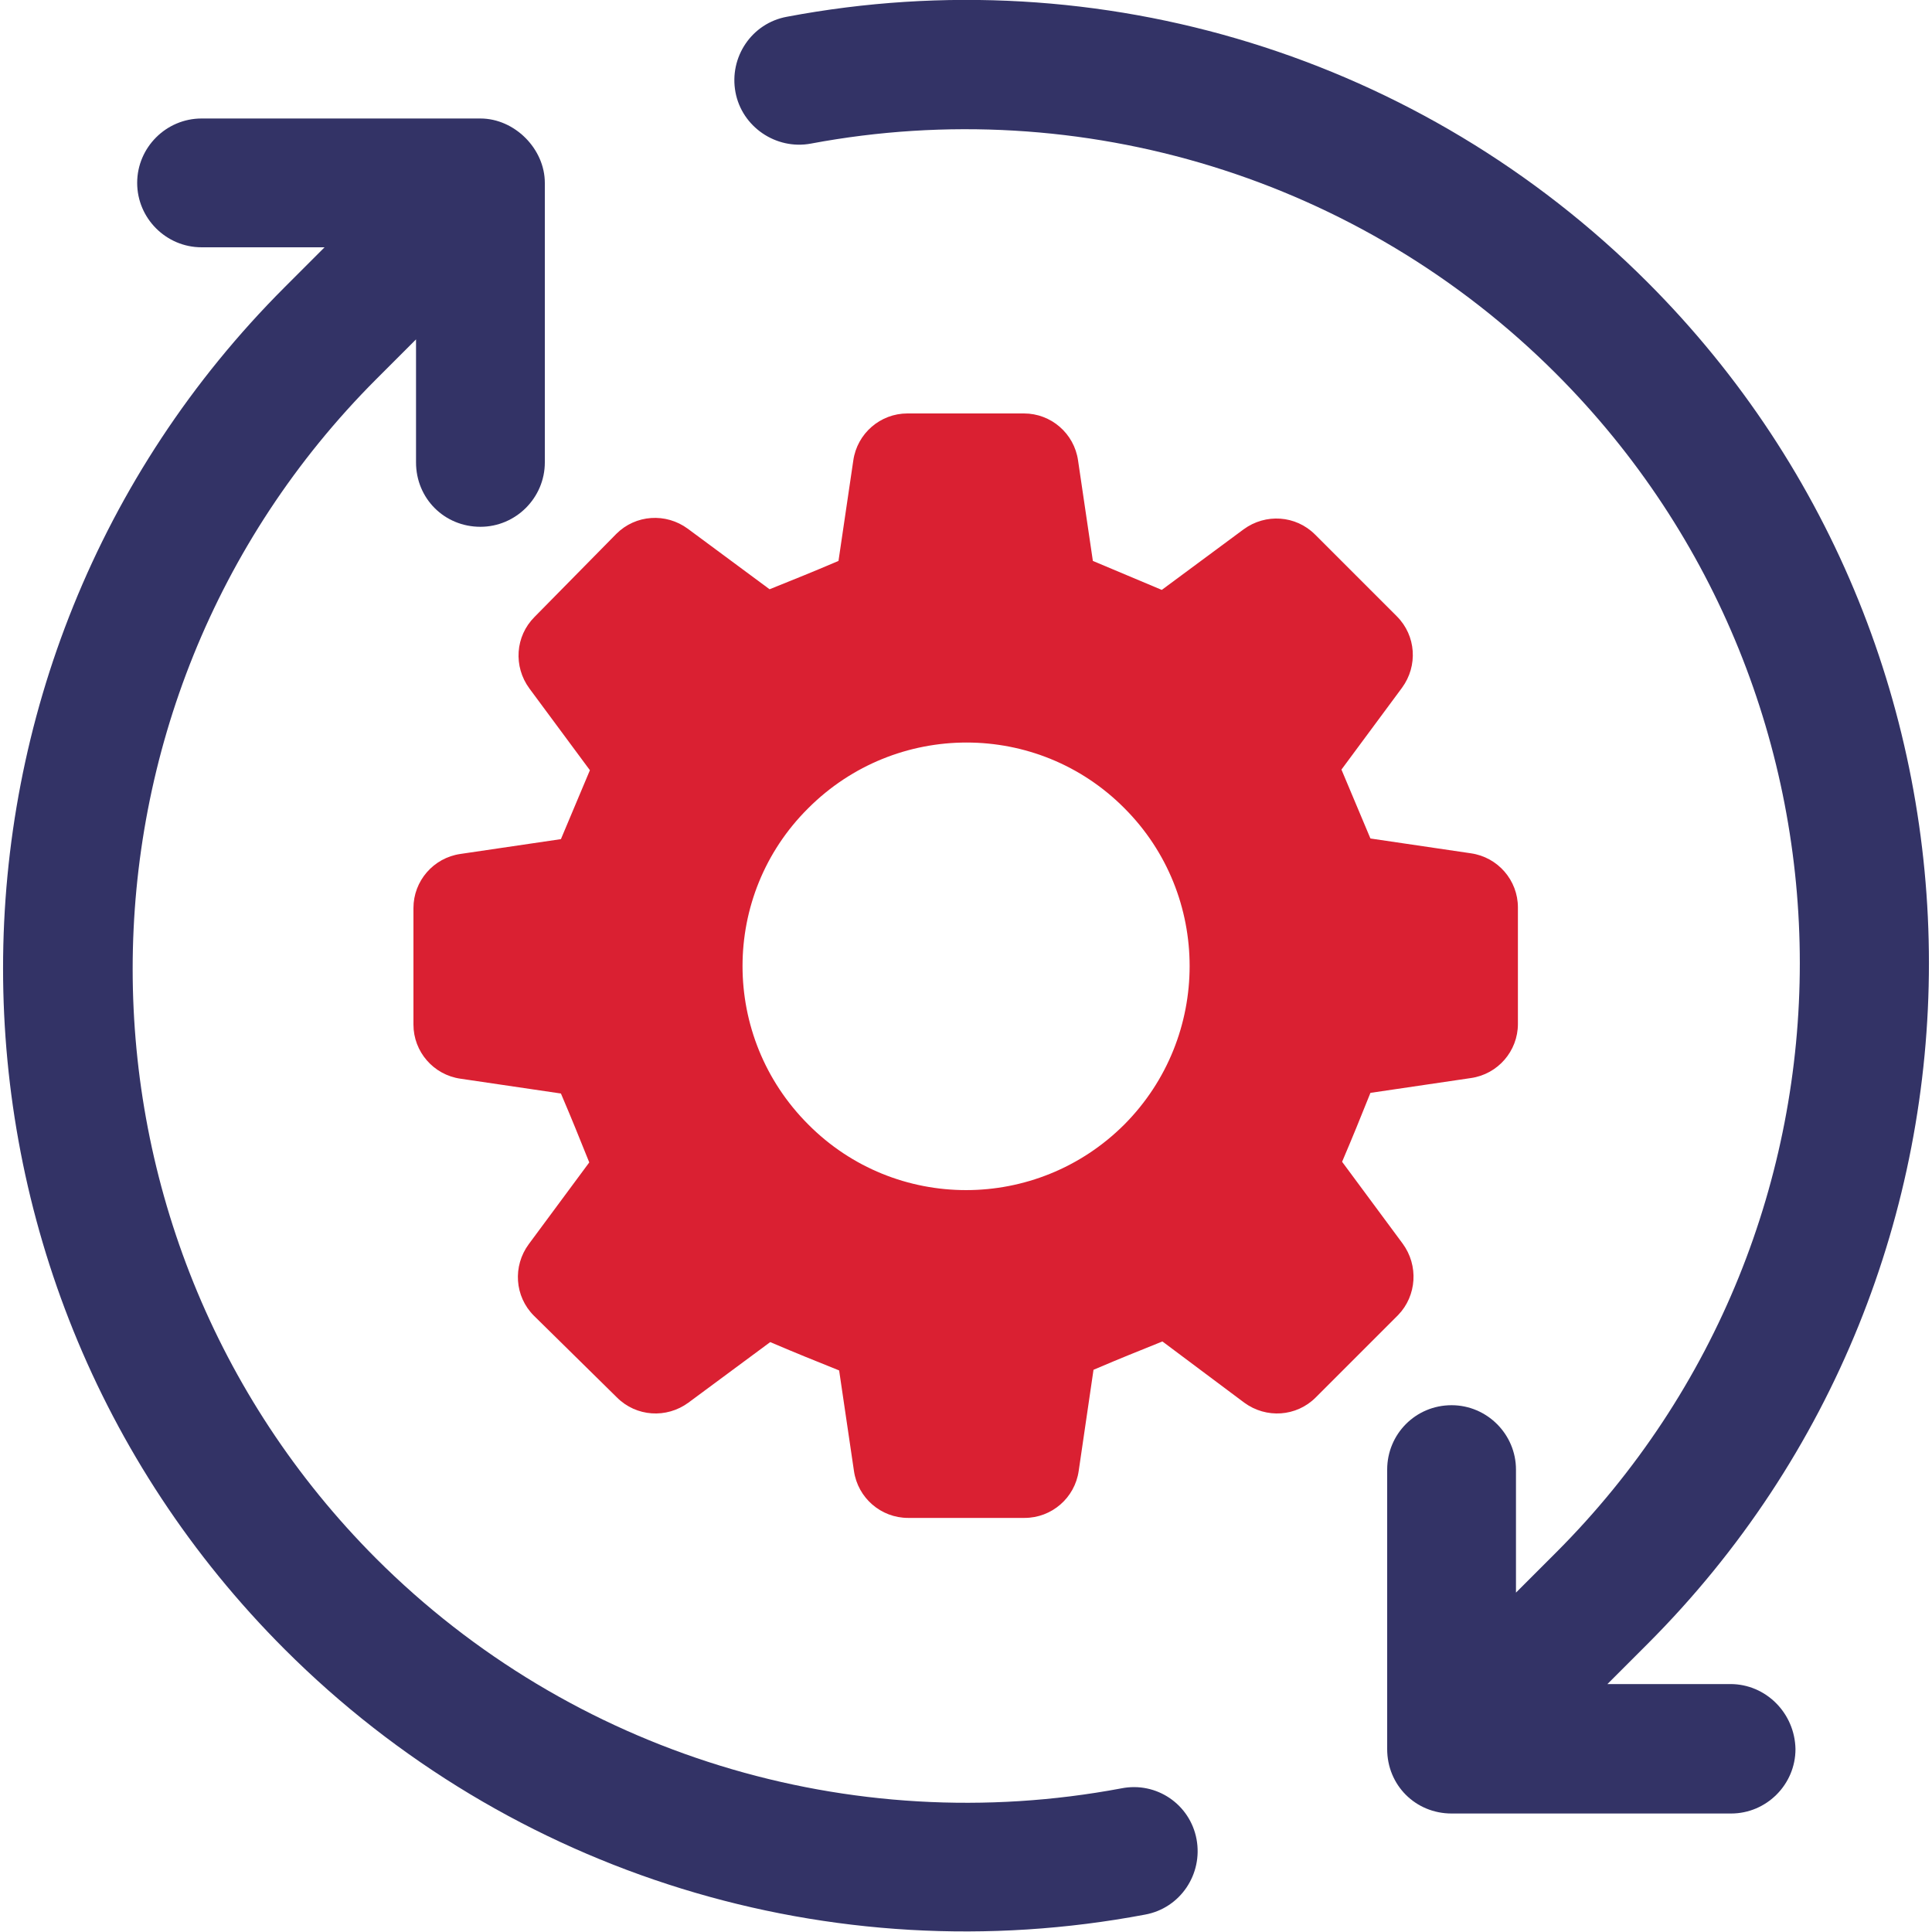
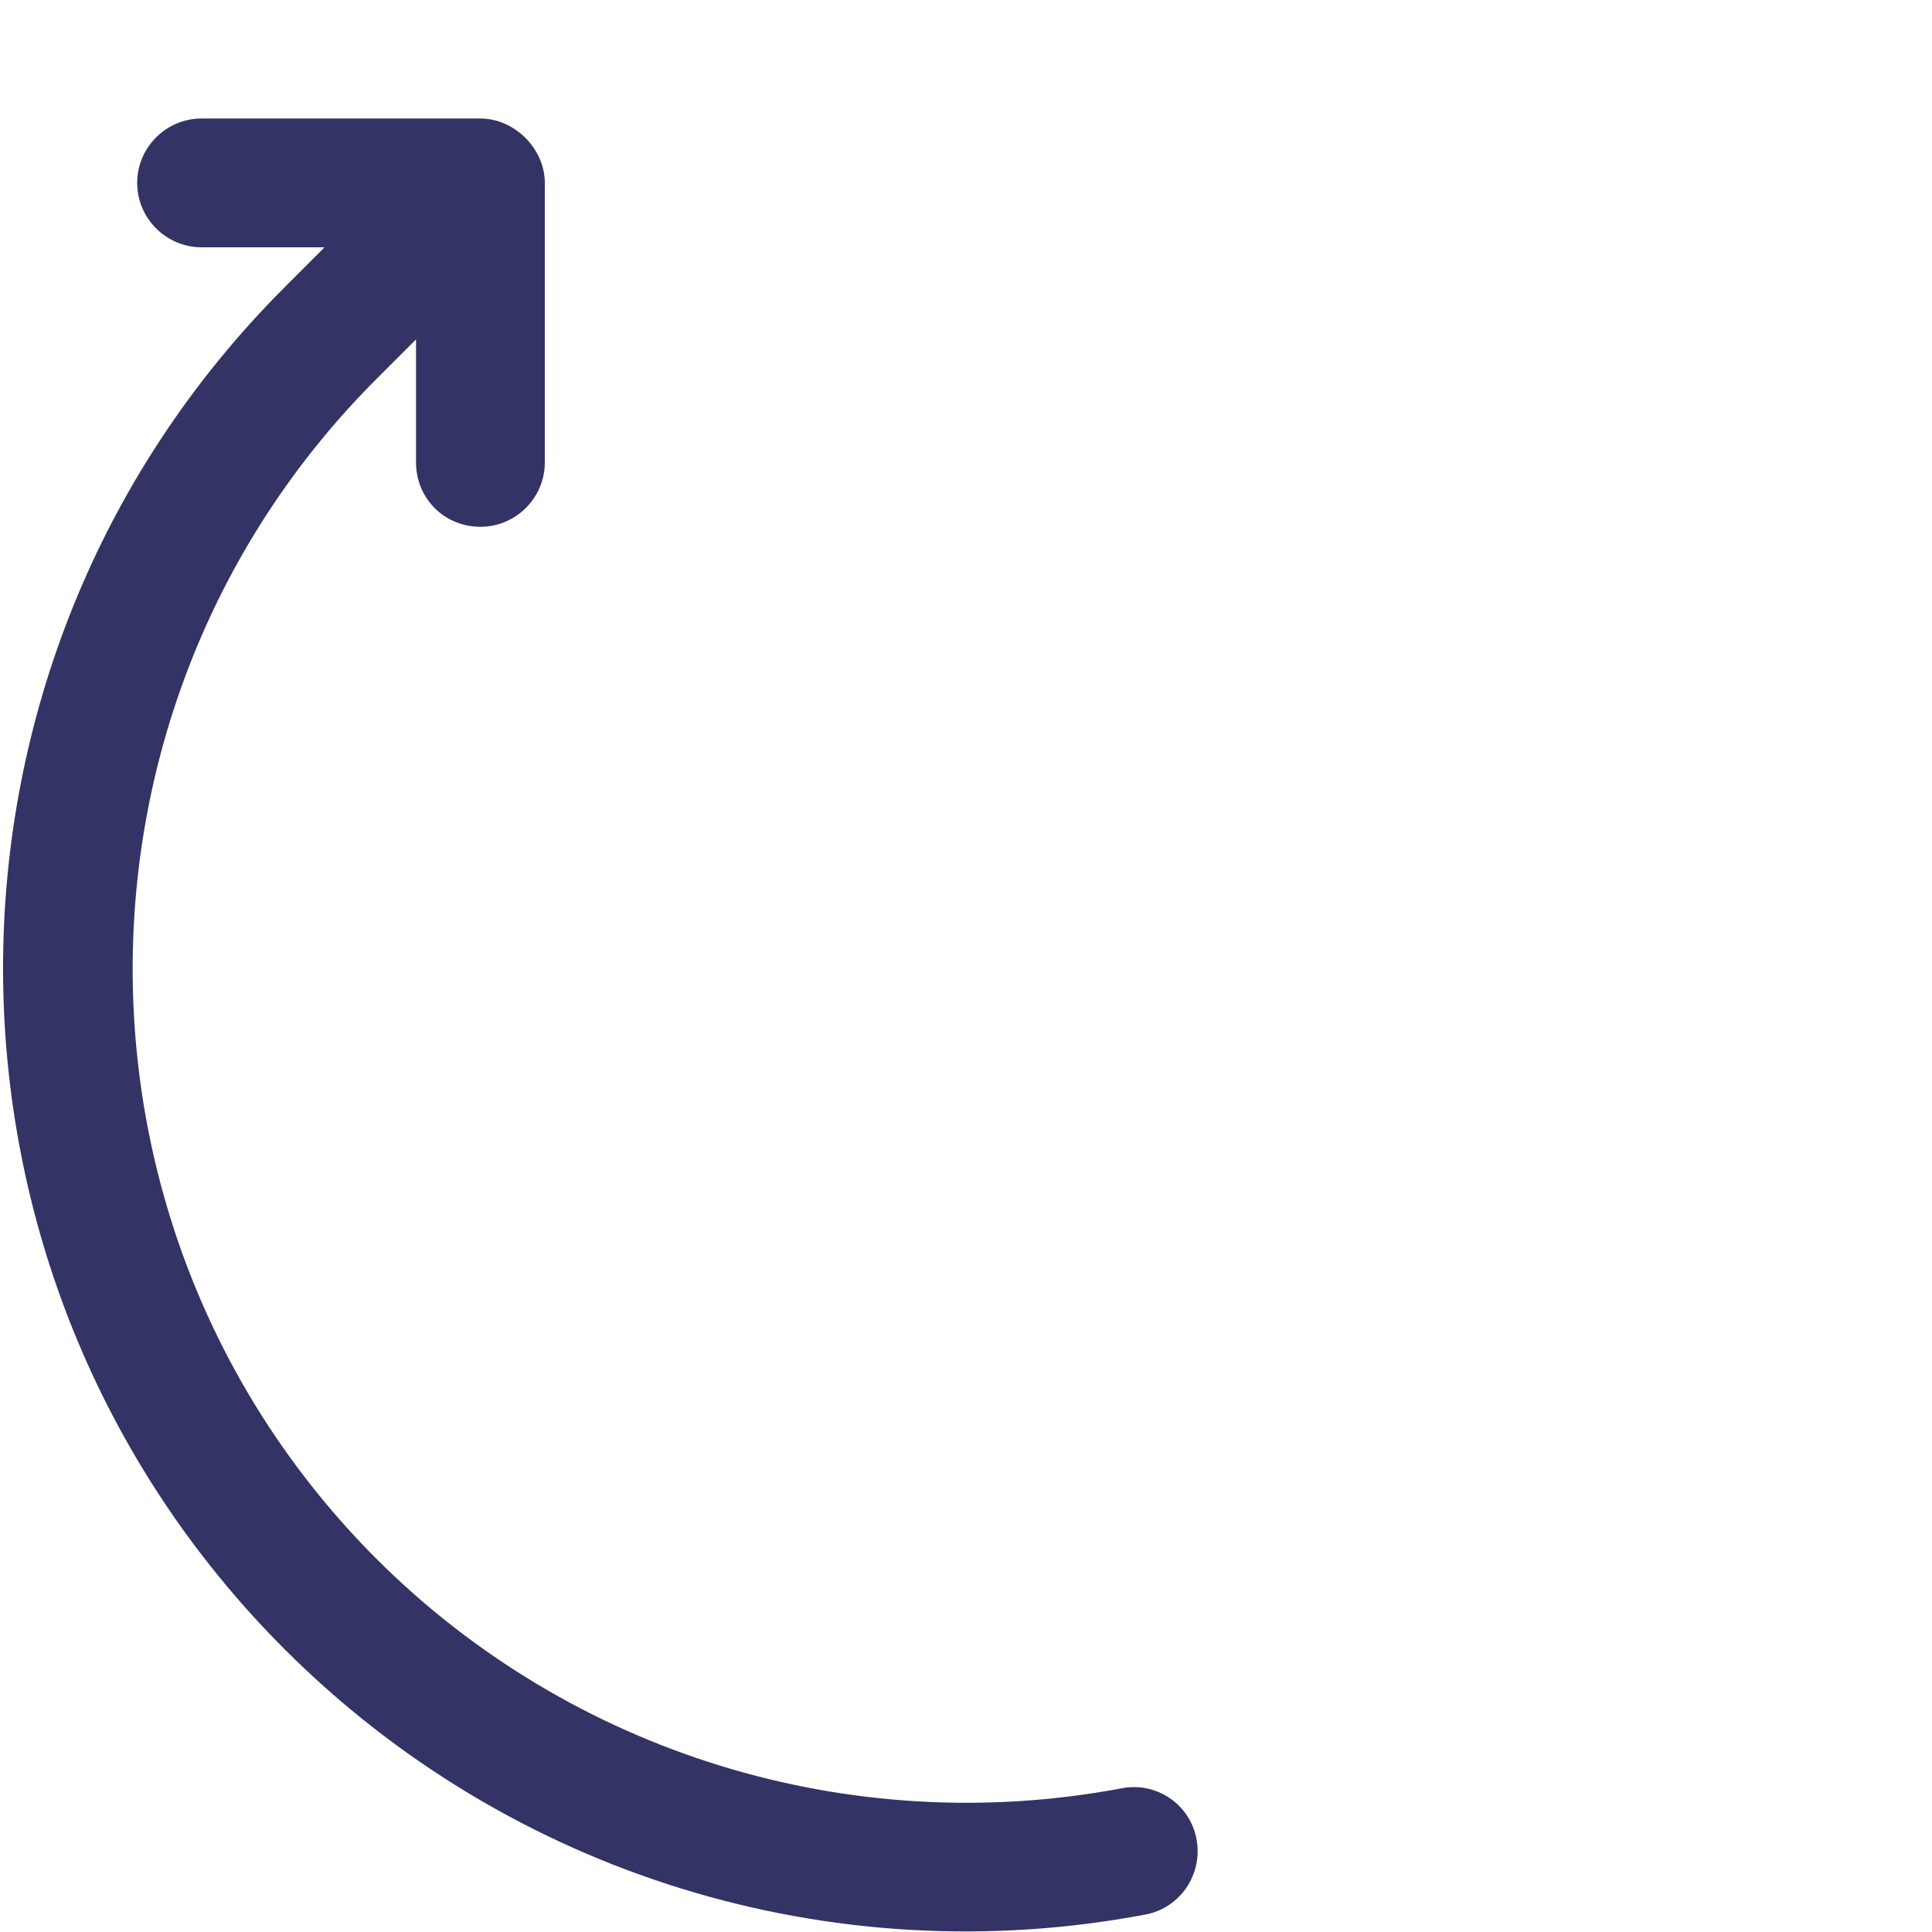
<svg xmlns="http://www.w3.org/2000/svg" version="1.1" id="Warstwa_1" x="0px" y="0px" viewBox="0 0 300 300" style="enable-background:new 0 0 300 300;" xml:space="preserve">
  <style type="text/css">
	.st0{fill:#DA2032;}
	.st1{fill:#333366;}
</style>
  <g>
-     <path class="st0" d="M217.8,193.1l-9.4-12.7c2-4.7,2.5-6,4.4-10.7l15.6-2.3c4.2-0.6,7.3-4.2,7.3-8.4v-18.1c0-4.2-3.1-7.8-7.3-8.4   l-15.6-2.3c-2-4.7-2.5-6-4.5-10.7l9.4-12.7c2.5-3.4,2.2-8.1-0.8-11.1L204.2,83c-3-3-7.7-3.3-11.1-0.8l-12.7,9.4   c-4.7-2-6-2.5-10.7-4.5l-2.3-15.6c-0.6-4.2-4.2-7.3-8.4-7.3h-18.1c-4.2,0-7.8,3.1-8.4,7.3l-2.3,15.6c-4.7,2-6,2.5-10.7,4.4   l-12.7-9.4c-3.4-2.5-8.1-2.2-11.1,0.8L83,95.8c-3,3-3.3,7.7-0.8,11.1l9.4,12.7c-2,4.7-2.5,6-4.5,10.7l-15.6,2.3   c-4.2,0.6-7.3,4.2-7.3,8.4l0,18.1c0,4.2,3.1,7.8,7.3,8.4l15.6,2.3c2,4.7,2.5,6,4.4,10.7l-9.4,12.7c-2.5,3.4-2.2,8.1,0.8,11.1   L95.8,217c3,3,7.7,3.3,11.1,0.8l12.7-9.4c4.7,2,6,2.5,10.7,4.4l2.3,15.6c0.6,4.2,4.2,7.3,8.4,7.3h18.1c4.2,0,7.8-3.1,8.4-7.3   l2.3-15.7c4.7-2,6-2.5,10.7-4.4l12.7,9.5c3.4,2.5,8.1,2.2,11.1-0.8l12.8-12.8C220,201.2,220.3,196.5,217.8,193.1z M174.6,174.6   c-13.6,13.6-35.6,13.6-49.1,0c-13.6-13.6-13.6-35.6,0-49.1c13.6-13.6,35.6-13.6,49.1,0C188.1,139,188.1,161,174.6,174.6z" />
-     <path class="st1" d="M268.7,261.5h-19.1l6.2-6.2c58.3-58.3,58.3-153.2,0-211.5c-35-35-84.9-50.4-133.6-41.2c-5.5,1-9,6.3-8,11.7   c1,5.4,6.3,9,11.7,8c42.1-7.9,85.4,5.4,115.7,35.7c50.5,50.5,50.5,132.6,0,183.1l-6.2,6.2v-19.1c0-5.5-4.5-10-10-10   c-5.6,0-10,4.5-10,10l0,43.4c0,2.8,1.1,5.3,2.9,7.1c1.8,1.8,4.3,2.9,7.1,2.9h43.4c5.5,0,10-4.5,10-10   C278.7,266,274.2,261.5,268.7,261.5z" />
    <path class="st1" d="M174.1,277.7c-42.1,7.9-85.4-5.4-115.7-35.7C8,191.5,8,109.4,58.4,58.9l6.2-6.2l0,19.1c0,2.8,1.1,5.3,2.9,7.1   c1.8,1.8,4.3,2.9,7.1,2.9c5.5,0,10-4.5,10-10l0-43.4c0-5.3-4.7-10-10-10H31.3c-5.5,0-10,4.5-10,10c0,5.5,4.5,10,10,10h19.1   l-6.2,6.2c-58.3,58.3-58.3,153.2,0,211.5c35,35,84.9,50.4,133.6,41.2c5.5-1,9-6.3,8-11.7C184.8,280.2,179.6,276.6,174.1,277.7z" />
  </g>
</svg>